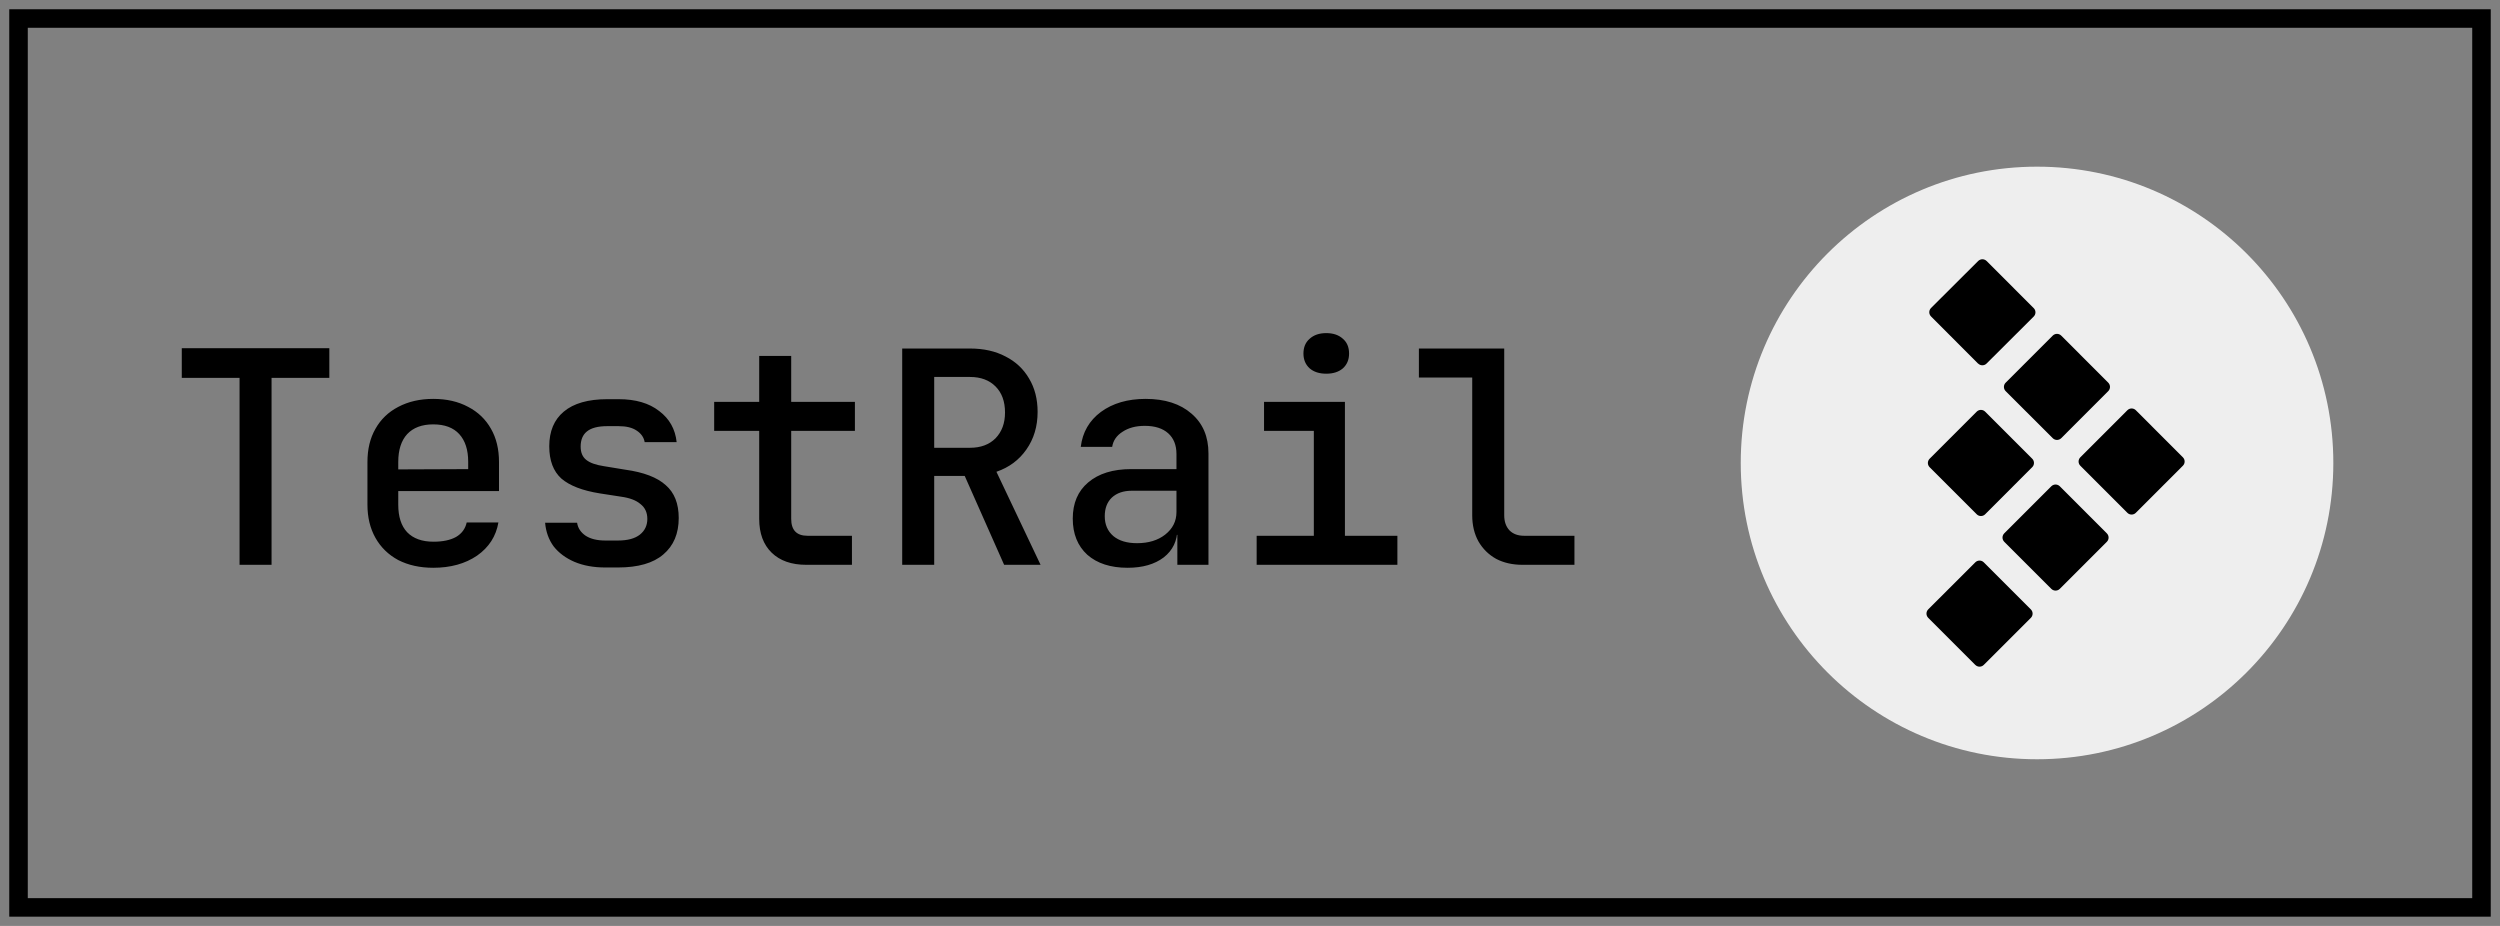
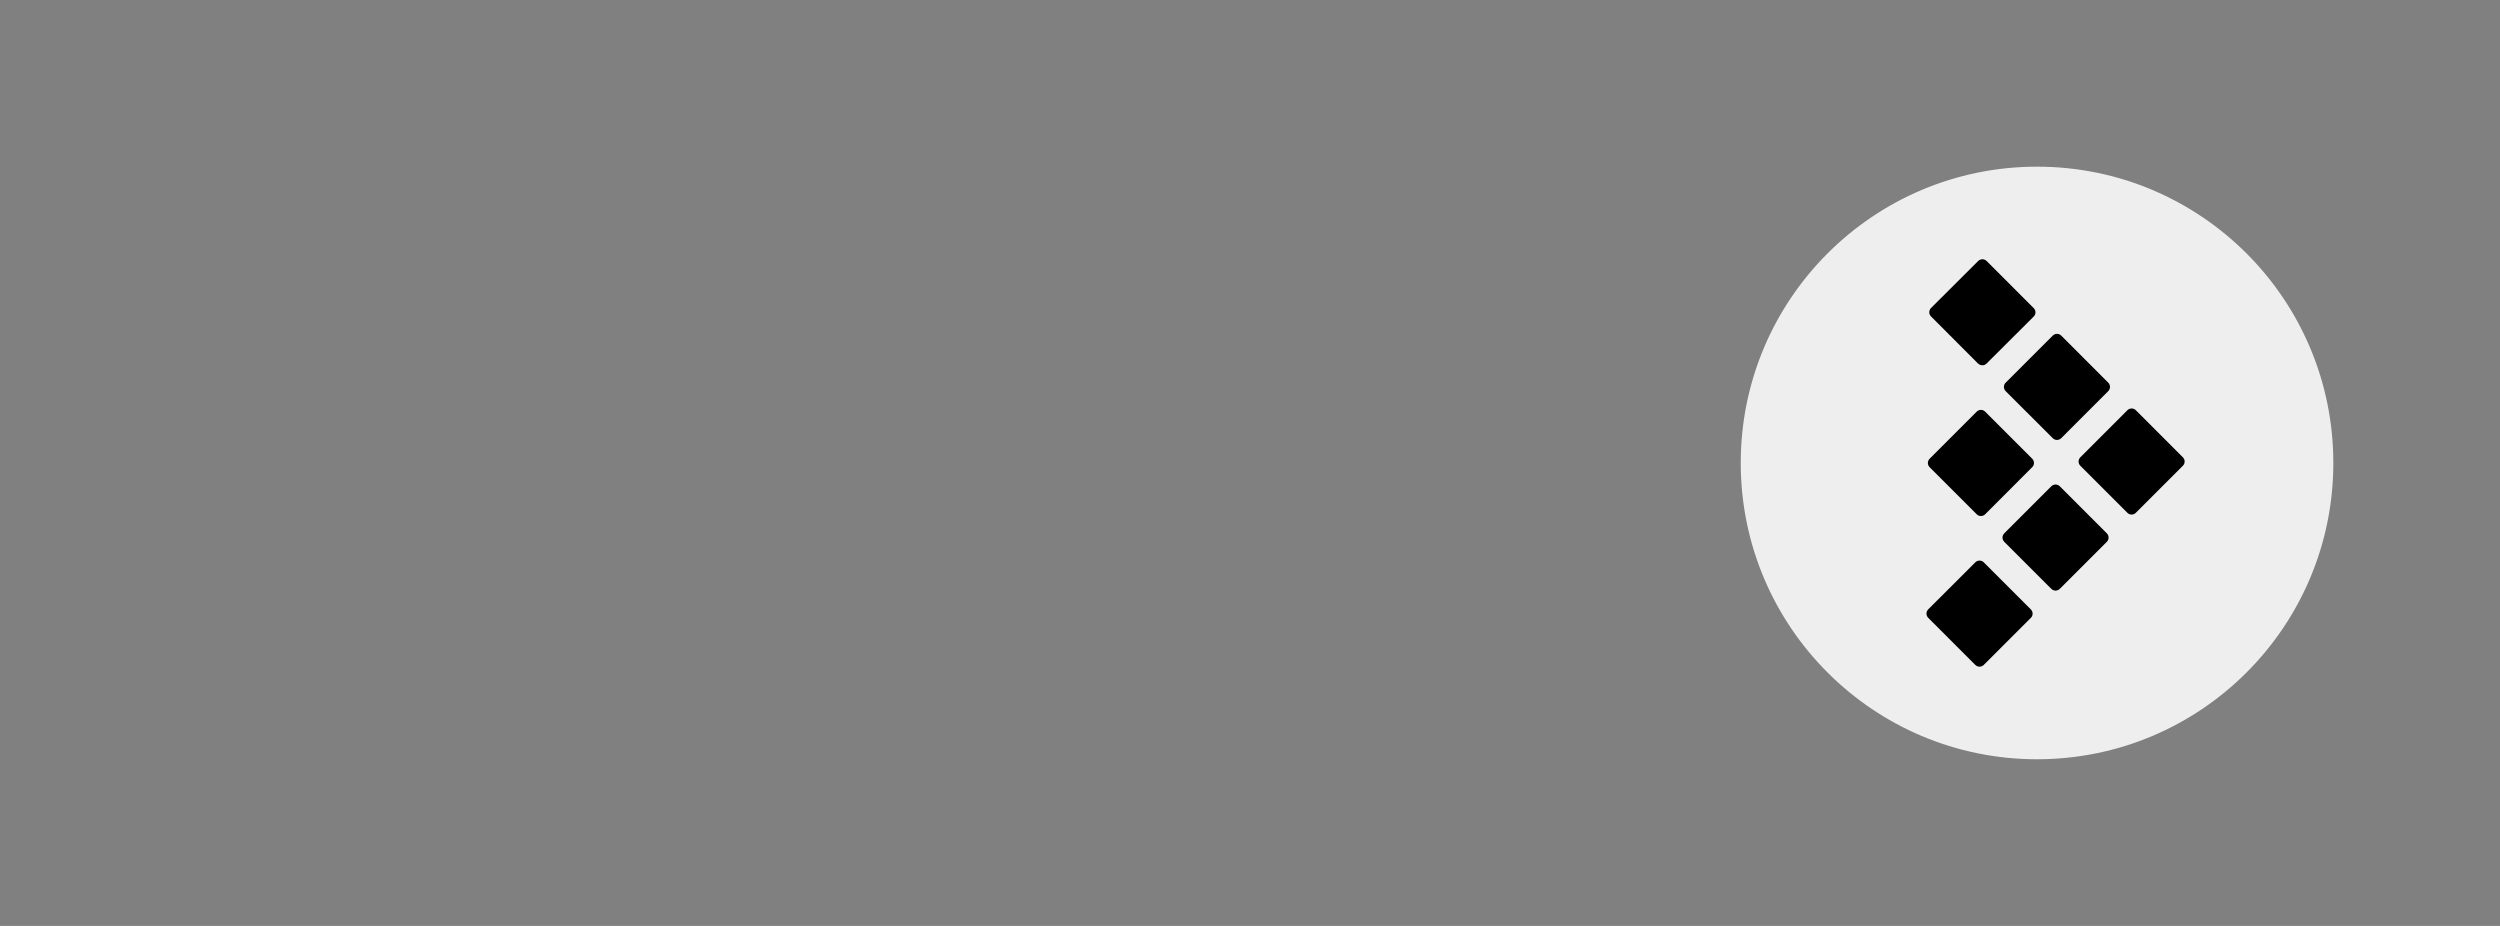
<svg xmlns="http://www.w3.org/2000/svg" width="135" height="50" viewBox="0 0 135 50" fill="none">
  <rect x="0" y="0" width="135" height="50" fill="#808080" stroke="none" />
-   <rect x="1" y="1" width="133" height="48" stroke="black" />
-   <path d="M12.936 30.5V20.404H9.816V18.804H17.784V20.404H14.664V30.5H12.936ZM23.394 30.66C22.679 30.66 22.05 30.521 21.506 30.244C20.972 29.956 20.562 29.556 20.274 29.044C19.986 28.532 19.842 27.935 19.842 27.252V24.948C19.842 24.255 19.986 23.657 20.274 23.156C20.562 22.644 20.972 22.249 21.506 21.972C22.05 21.684 22.679 21.54 23.394 21.54C24.119 21.54 24.748 21.684 25.282 21.972C25.815 22.249 26.226 22.644 26.514 23.156C26.802 23.657 26.946 24.255 26.946 24.948V26.516H21.506V27.252C21.506 27.903 21.666 28.399 21.986 28.74C22.316 29.081 22.791 29.252 23.41 29.252C23.911 29.252 24.316 29.167 24.626 28.996C24.935 28.815 25.127 28.553 25.202 28.212H26.914C26.786 28.959 26.402 29.556 25.762 30.004C25.122 30.441 24.332 30.66 23.394 30.66ZM25.282 25.476V24.932C25.282 24.292 25.122 23.796 24.802 23.444C24.482 23.092 24.012 22.916 23.394 22.916C22.786 22.916 22.316 23.092 21.986 23.444C21.666 23.796 21.506 24.297 21.506 24.948V25.348L25.41 25.332L25.282 25.476ZM32.684 30.644C32.054 30.644 31.5 30.543 31.02 30.34C30.55 30.137 30.177 29.86 29.899 29.508C29.633 29.145 29.478 28.719 29.436 28.228H31.163C31.206 28.516 31.361 28.751 31.628 28.932C31.894 29.103 32.246 29.188 32.684 29.188H33.371C33.894 29.188 34.289 29.081 34.556 28.868C34.822 28.655 34.956 28.372 34.956 28.02C34.956 27.679 34.833 27.412 34.587 27.22C34.353 27.017 34.001 26.884 33.532 26.82L32.395 26.644C31.457 26.495 30.764 26.228 30.316 25.844C29.878 25.449 29.66 24.868 29.66 24.1C29.66 23.289 29.921 22.665 30.444 22.228C30.977 21.78 31.761 21.556 32.795 21.556H33.404C34.321 21.556 35.051 21.769 35.596 22.196C36.15 22.612 36.465 23.172 36.539 23.876H34.812C34.769 23.62 34.625 23.412 34.38 23.252C34.145 23.092 33.819 23.012 33.404 23.012H32.795C32.294 23.012 31.926 23.108 31.692 23.3C31.468 23.481 31.355 23.753 31.355 24.116C31.355 24.436 31.457 24.676 31.66 24.836C31.862 24.996 32.177 25.108 32.603 25.172L33.772 25.364C34.764 25.503 35.489 25.78 35.947 26.196C36.417 26.601 36.651 27.193 36.651 27.972C36.651 28.815 36.374 29.471 35.819 29.94C35.276 30.409 34.459 30.644 33.371 30.644H32.684ZM43.541 30.5C42.741 30.5 42.117 30.281 41.669 29.844C41.221 29.407 40.997 28.799 40.997 28.02V23.268H38.565V21.7H40.997V19.22H42.725V21.7H46.165V23.268H42.725V28.02C42.725 28.628 43.019 28.932 43.605 28.932H46.005V30.5H43.541ZM48.719 30.5V18.82H52.383C53.119 18.82 53.759 18.964 54.303 19.252C54.847 19.529 55.268 19.924 55.567 20.436C55.876 20.948 56.031 21.551 56.031 22.244C56.031 23.023 55.828 23.7 55.423 24.276C55.028 24.841 54.49 25.241 53.807 25.476L56.191 30.5H54.223L52.095 25.7H50.447V30.5H48.719ZM50.447 24.18H52.383C52.959 24.18 53.418 24.009 53.759 23.668C54.1 23.316 54.271 22.852 54.271 22.276C54.271 21.679 54.1 21.209 53.759 20.868C53.418 20.527 52.959 20.356 52.383 20.356H50.447V24.18ZM60.889 30.66C59.971 30.66 59.246 30.425 58.713 29.956C58.19 29.476 57.929 28.825 57.929 28.004C57.929 27.172 58.206 26.521 58.761 26.052C59.326 25.572 60.099 25.332 61.081 25.332H63.529V24.516C63.529 24.036 63.379 23.663 63.081 23.396C62.782 23.129 62.361 22.996 61.817 22.996C61.337 22.996 60.937 23.103 60.617 23.316C60.297 23.519 60.11 23.791 60.057 24.132H58.361C58.457 23.343 58.819 22.713 59.449 22.244C60.089 21.775 60.894 21.54 61.865 21.54C62.91 21.54 63.737 21.807 64.345 22.34C64.953 22.863 65.257 23.577 65.257 24.484V30.5H63.577V28.884H63.289L63.577 28.564C63.577 29.204 63.331 29.716 62.841 30.1C62.35 30.473 61.699 30.66 60.889 30.66ZM61.401 29.332C62.019 29.332 62.526 29.177 62.921 28.868C63.326 28.548 63.529 28.143 63.529 27.652V26.5H61.113C60.665 26.5 60.307 26.623 60.041 26.868C59.785 27.113 59.657 27.449 59.657 27.876C59.657 28.324 59.811 28.681 60.121 28.948C60.43 29.204 60.857 29.332 61.401 29.332ZM67.859 30.5V28.932H70.947V23.268H68.258V21.7H72.626V28.932H75.459V30.5H67.859ZM71.618 20.18C71.245 20.18 70.947 20.084 70.722 19.892C70.499 19.689 70.386 19.423 70.386 19.092C70.386 18.751 70.499 18.484 70.722 18.292C70.947 18.089 71.245 17.988 71.618 17.988C71.992 17.988 72.29 18.089 72.514 18.292C72.739 18.484 72.85 18.751 72.85 19.092C72.85 19.423 72.739 19.689 72.514 19.892C72.29 20.084 71.992 20.18 71.618 20.18ZM82.22 30.5C81.676 30.5 81.202 30.393 80.796 30.18C80.391 29.956 80.071 29.641 79.836 29.236C79.612 28.831 79.5 28.361 79.5 27.828V20.388H76.62V18.82H81.228V27.828C81.228 28.169 81.324 28.441 81.516 28.644C81.708 28.836 81.97 28.932 82.3 28.932H85.02V30.5H82.22Z" fill="black" />
  <path d="M94 25C94 16.163 101.163 9 110 9C118.837 9 126 16.163 126 25C126 33.837 118.837 41 110 41C101.163 41 94 33.837 94 25Z" fill="#EEEEEE" />
-   <path d="M106.664 35.904L104.125 33.364C104.095 33.334 104.071 33.298 104.054 33.258C104.038 33.219 104.029 33.177 104.029 33.134C104.029 33.092 104.038 33.05 104.054 33.01C104.071 32.971 104.095 32.935 104.125 32.905L106.666 30.366C106.696 30.336 106.731 30.312 106.771 30.295C106.81 30.279 106.852 30.271 106.895 30.271C106.938 30.271 106.98 30.279 107.019 30.295C107.058 30.312 107.094 30.336 107.124 30.366L109.665 32.907C109.695 32.937 109.719 32.973 109.736 33.012C109.752 33.051 109.761 33.094 109.761 33.136C109.761 33.179 109.752 33.221 109.736 33.26C109.719 33.3 109.695 33.335 109.665 33.365L107.124 35.904C107.094 35.935 107.058 35.959 107.019 35.975C106.98 35.992 106.938 36 106.895 36C106.852 36 106.81 35.992 106.771 35.975C106.731 35.959 106.696 35.935 106.666 35.904H106.664ZM110.771 31.798L108.23 29.257C108.2 29.227 108.176 29.191 108.16 29.152C108.143 29.113 108.135 29.071 108.135 29.029C108.135 28.986 108.143 28.944 108.16 28.905C108.176 28.866 108.2 28.83 108.23 28.8L110.771 26.259C110.801 26.229 110.836 26.205 110.876 26.189C110.915 26.172 110.957 26.164 111 26.164C111.042 26.164 111.085 26.172 111.124 26.189C111.163 26.205 111.199 26.229 111.229 26.259L113.768 28.8C113.798 28.83 113.822 28.866 113.839 28.905C113.855 28.945 113.864 28.987 113.864 29.03C113.864 29.072 113.855 29.114 113.839 29.154C113.822 29.193 113.798 29.229 113.768 29.259L111.229 31.798C111.199 31.828 111.163 31.852 111.124 31.868C111.085 31.884 111.043 31.893 111 31.893C110.958 31.893 110.916 31.884 110.876 31.868C110.837 31.852 110.801 31.828 110.771 31.798H110.771ZM114.877 27.691L112.338 25.15C112.308 25.12 112.284 25.085 112.268 25.046C112.252 25.006 112.243 24.965 112.243 24.922C112.243 24.88 112.252 24.838 112.268 24.799C112.284 24.759 112.308 24.724 112.338 24.694L114.878 22.153C114.908 22.123 114.944 22.099 114.983 22.082C115.022 22.066 115.065 22.057 115.107 22.057C115.15 22.057 115.192 22.066 115.231 22.082C115.271 22.099 115.306 22.123 115.336 22.153L117.875 24.694C117.905 24.724 117.929 24.759 117.946 24.799C117.962 24.838 117.97 24.88 117.97 24.922C117.97 24.965 117.962 25.006 117.946 25.046C117.929 25.085 117.905 25.12 117.875 25.15L115.335 27.691C115.305 27.722 115.269 27.746 115.23 27.762C115.19 27.778 115.148 27.787 115.105 27.787C115.063 27.787 115.021 27.778 114.981 27.762C114.942 27.746 114.907 27.722 114.877 27.691ZM106.741 27.768L104.2 25.229C104.17 25.199 104.146 25.163 104.13 25.124C104.113 25.085 104.105 25.043 104.105 25C104.105 24.958 104.113 24.916 104.13 24.877C104.146 24.837 104.17 24.802 104.2 24.772L106.741 22.23C106.771 22.2 106.807 22.176 106.846 22.159C106.885 22.143 106.927 22.134 106.97 22.134C107.013 22.134 107.055 22.143 107.094 22.159C107.134 22.176 107.169 22.2 107.199 22.23L109.74 24.771C109.77 24.801 109.794 24.836 109.81 24.875C109.826 24.915 109.835 24.957 109.835 24.999C109.835 25.041 109.826 25.084 109.81 25.123C109.794 25.162 109.77 25.197 109.74 25.227L107.199 27.77C107.169 27.8 107.134 27.824 107.094 27.841C107.055 27.857 107.013 27.866 106.97 27.866C106.927 27.866 106.885 27.857 106.846 27.841C106.807 27.824 106.771 27.8 106.741 27.77V27.768ZM110.848 23.662L108.307 21.123C108.276 21.093 108.252 21.057 108.236 21.017C108.22 20.978 108.211 20.936 108.211 20.893C108.211 20.851 108.22 20.809 108.236 20.769C108.252 20.73 108.276 20.694 108.307 20.664L110.848 18.123C110.878 18.093 110.913 18.069 110.953 18.053C110.992 18.036 111.034 18.028 111.077 18.028C111.119 18.028 111.161 18.036 111.201 18.053C111.24 18.069 111.276 18.093 111.306 18.123L113.845 20.664C113.875 20.694 113.899 20.73 113.915 20.769C113.931 20.808 113.94 20.85 113.94 20.892C113.94 20.935 113.931 20.977 113.915 21.016C113.899 21.055 113.875 21.091 113.845 21.121L111.306 23.662C111.276 23.692 111.24 23.716 111.201 23.732C111.162 23.748 111.12 23.757 111.077 23.757C111.035 23.757 110.993 23.748 110.953 23.732C110.914 23.716 110.878 23.692 110.848 23.662V23.66L110.848 23.662ZM106.82 19.638L104.277 17.089C104.247 17.059 104.223 17.024 104.206 16.984C104.19 16.945 104.181 16.903 104.181 16.86C104.181 16.817 104.19 16.775 104.206 16.736C104.223 16.697 104.247 16.661 104.277 16.631L106.82 14.095C106.85 14.065 106.885 14.041 106.925 14.025C106.964 14.008 107.006 14 107.049 14C107.092 14 107.134 14.008 107.173 14.025C107.212 14.041 107.248 14.065 107.278 14.095L109.819 16.637C109.849 16.666 109.873 16.702 109.89 16.741C109.906 16.781 109.915 16.823 109.915 16.866C109.915 16.908 109.906 16.95 109.89 16.99C109.873 17.029 109.849 17.065 109.819 17.095L107.276 19.63C107.246 19.66 107.211 19.684 107.171 19.701C107.132 19.717 107.09 19.726 107.047 19.726C107.004 19.726 106.962 19.717 106.923 19.701C106.884 19.684 106.848 19.66 106.818 19.63L106.82 19.636V19.638Z" fill="black" />
+   <path d="M106.664 35.904L104.125 33.364C104.095 33.334 104.071 33.298 104.054 33.258C104.038 33.219 104.029 33.177 104.029 33.134C104.029 33.092 104.038 33.05 104.054 33.01C104.071 32.971 104.095 32.935 104.125 32.905L106.666 30.366C106.696 30.336 106.731 30.312 106.771 30.295C106.81 30.279 106.852 30.271 106.895 30.271C106.938 30.271 106.98 30.279 107.019 30.295C107.058 30.312 107.094 30.336 107.124 30.366L109.665 32.907C109.695 32.937 109.719 32.973 109.736 33.012C109.752 33.051 109.761 33.094 109.761 33.136C109.761 33.179 109.752 33.221 109.736 33.26C109.719 33.3 109.695 33.335 109.665 33.365L107.124 35.904C107.094 35.935 107.058 35.959 107.019 35.975C106.98 35.992 106.938 36 106.895 36C106.852 36 106.81 35.992 106.771 35.975C106.731 35.959 106.696 35.935 106.666 35.904H106.664ZM110.771 31.798L108.23 29.257C108.2 29.227 108.176 29.191 108.16 29.152C108.143 29.113 108.135 29.071 108.135 29.029C108.135 28.986 108.143 28.944 108.16 28.905C108.176 28.866 108.2 28.83 108.23 28.8L110.771 26.259C110.801 26.229 110.836 26.205 110.876 26.189C110.915 26.172 110.957 26.164 111 26.164C111.042 26.164 111.085 26.172 111.124 26.189C111.163 26.205 111.199 26.229 111.229 26.259L113.768 28.8C113.798 28.83 113.822 28.866 113.839 28.905C113.855 28.945 113.864 28.987 113.864 29.03C113.864 29.072 113.855 29.114 113.839 29.154C113.822 29.193 113.798 29.229 113.768 29.259L111.229 31.798C111.199 31.828 111.163 31.852 111.124 31.868C111.085 31.884 111.043 31.893 111 31.893C110.958 31.893 110.916 31.884 110.876 31.868C110.837 31.852 110.801 31.828 110.771 31.798H110.771ZM114.877 27.691L112.338 25.15C112.308 25.12 112.284 25.085 112.268 25.046C112.252 25.006 112.243 24.965 112.243 24.922C112.243 24.88 112.252 24.838 112.268 24.799C112.284 24.759 112.308 24.724 112.338 24.694L114.878 22.153C114.908 22.123 114.944 22.099 114.983 22.082C115.022 22.066 115.065 22.057 115.107 22.057C115.15 22.057 115.192 22.066 115.231 22.082C115.271 22.099 115.306 22.123 115.336 22.153L117.875 24.694C117.905 24.724 117.929 24.759 117.946 24.799C117.962 24.838 117.97 24.88 117.97 24.922C117.97 24.965 117.962 25.006 117.946 25.046C117.929 25.085 117.905 25.12 117.875 25.15L115.335 27.691C115.305 27.722 115.269 27.746 115.23 27.762C115.19 27.778 115.148 27.787 115.105 27.787C115.063 27.787 115.021 27.778 114.981 27.762C114.942 27.746 114.907 27.722 114.877 27.691ZM106.741 27.768L104.2 25.229C104.17 25.199 104.146 25.163 104.13 25.124C104.113 25.085 104.105 25.043 104.105 25C104.105 24.958 104.113 24.916 104.13 24.877C104.146 24.837 104.17 24.802 104.2 24.772L106.741 22.23C106.771 22.2 106.807 22.176 106.846 22.159C106.885 22.143 106.927 22.134 106.97 22.134C107.013 22.134 107.055 22.143 107.094 22.159C107.134 22.176 107.169 22.2 107.199 22.23L109.74 24.771C109.77 24.801 109.794 24.836 109.81 24.875C109.826 24.915 109.835 24.957 109.835 24.999C109.835 25.041 109.826 25.084 109.81 25.123C109.794 25.162 109.77 25.197 109.74 25.227L107.199 27.77C107.169 27.8 107.134 27.824 107.094 27.841C107.055 27.857 107.013 27.866 106.97 27.866C106.927 27.866 106.885 27.857 106.846 27.841C106.807 27.824 106.771 27.8 106.741 27.77V27.768M110.848 23.662L108.307 21.123C108.276 21.093 108.252 21.057 108.236 21.017C108.22 20.978 108.211 20.936 108.211 20.893C108.211 20.851 108.22 20.809 108.236 20.769C108.252 20.73 108.276 20.694 108.307 20.664L110.848 18.123C110.878 18.093 110.913 18.069 110.953 18.053C110.992 18.036 111.034 18.028 111.077 18.028C111.119 18.028 111.161 18.036 111.201 18.053C111.24 18.069 111.276 18.093 111.306 18.123L113.845 20.664C113.875 20.694 113.899 20.73 113.915 20.769C113.931 20.808 113.94 20.85 113.94 20.892C113.94 20.935 113.931 20.977 113.915 21.016C113.899 21.055 113.875 21.091 113.845 21.121L111.306 23.662C111.276 23.692 111.24 23.716 111.201 23.732C111.162 23.748 111.12 23.757 111.077 23.757C111.035 23.757 110.993 23.748 110.953 23.732C110.914 23.716 110.878 23.692 110.848 23.662V23.66L110.848 23.662ZM106.82 19.638L104.277 17.089C104.247 17.059 104.223 17.024 104.206 16.984C104.19 16.945 104.181 16.903 104.181 16.86C104.181 16.817 104.19 16.775 104.206 16.736C104.223 16.697 104.247 16.661 104.277 16.631L106.82 14.095C106.85 14.065 106.885 14.041 106.925 14.025C106.964 14.008 107.006 14 107.049 14C107.092 14 107.134 14.008 107.173 14.025C107.212 14.041 107.248 14.065 107.278 14.095L109.819 16.637C109.849 16.666 109.873 16.702 109.89 16.741C109.906 16.781 109.915 16.823 109.915 16.866C109.915 16.908 109.906 16.95 109.89 16.99C109.873 17.029 109.849 17.065 109.819 17.095L107.276 19.63C107.246 19.66 107.211 19.684 107.171 19.701C107.132 19.717 107.09 19.726 107.047 19.726C107.004 19.726 106.962 19.717 106.923 19.701C106.884 19.684 106.848 19.66 106.818 19.63L106.82 19.636V19.638Z" fill="black" />
</svg>